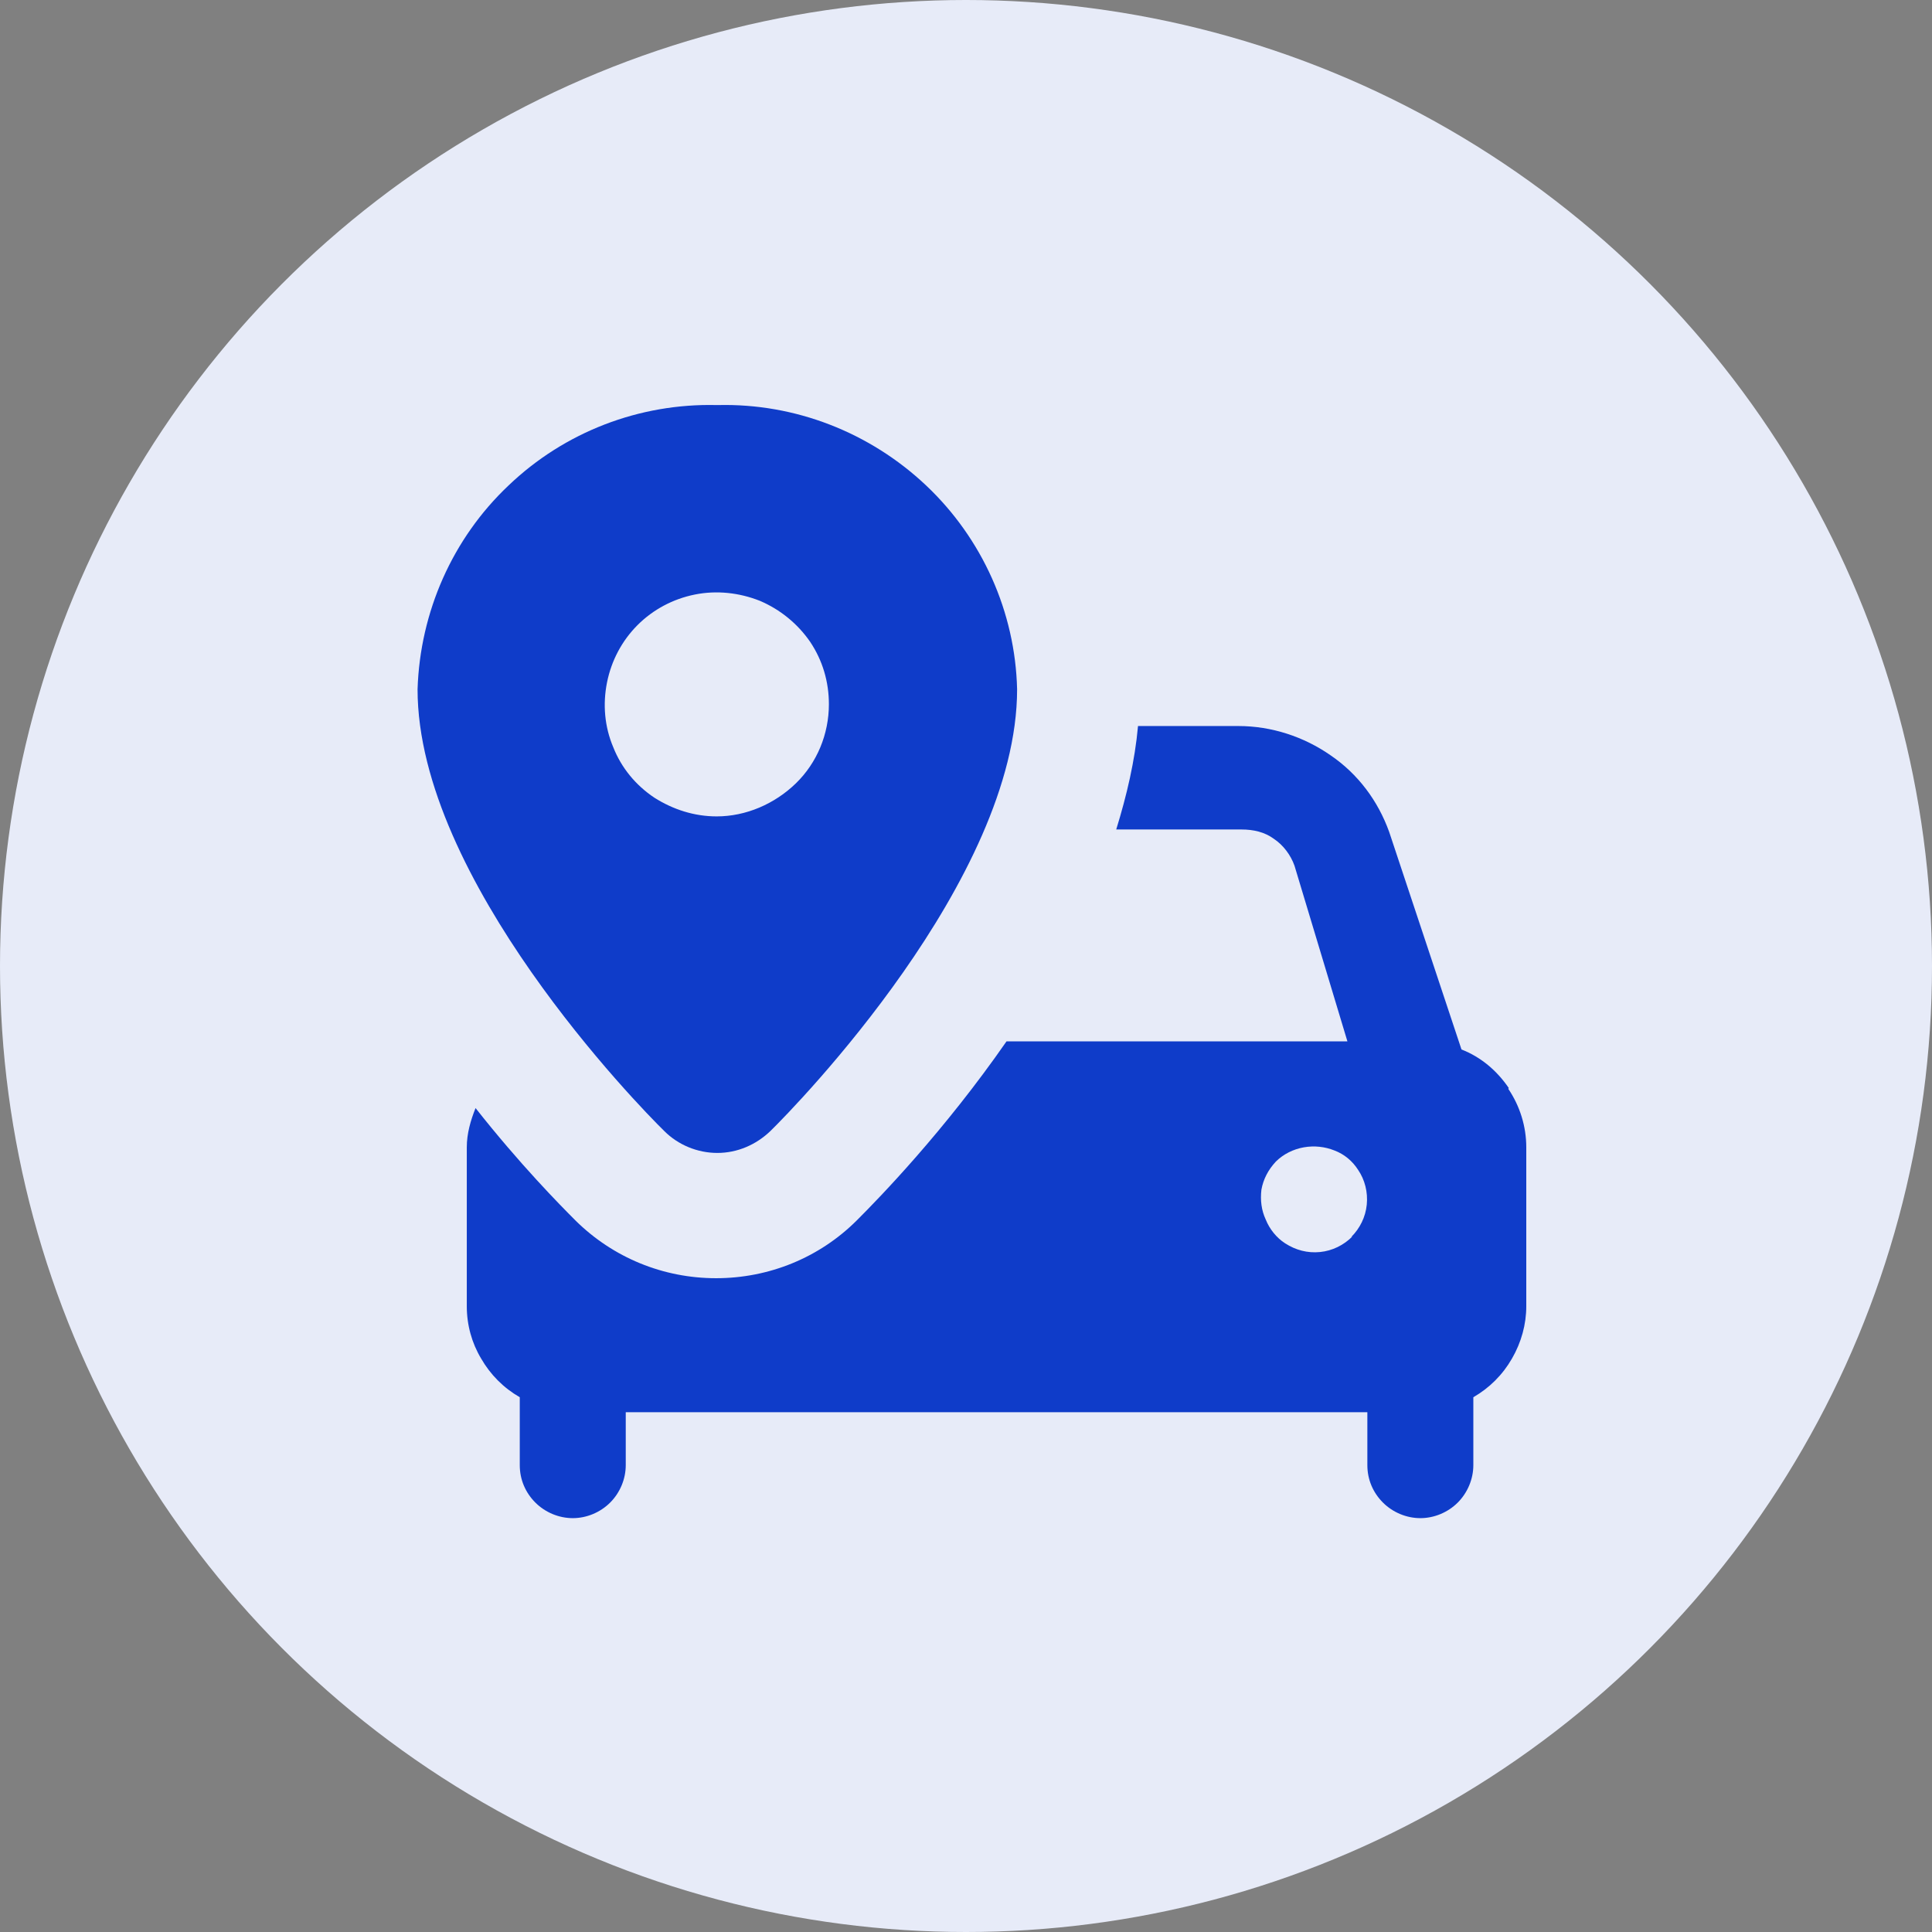
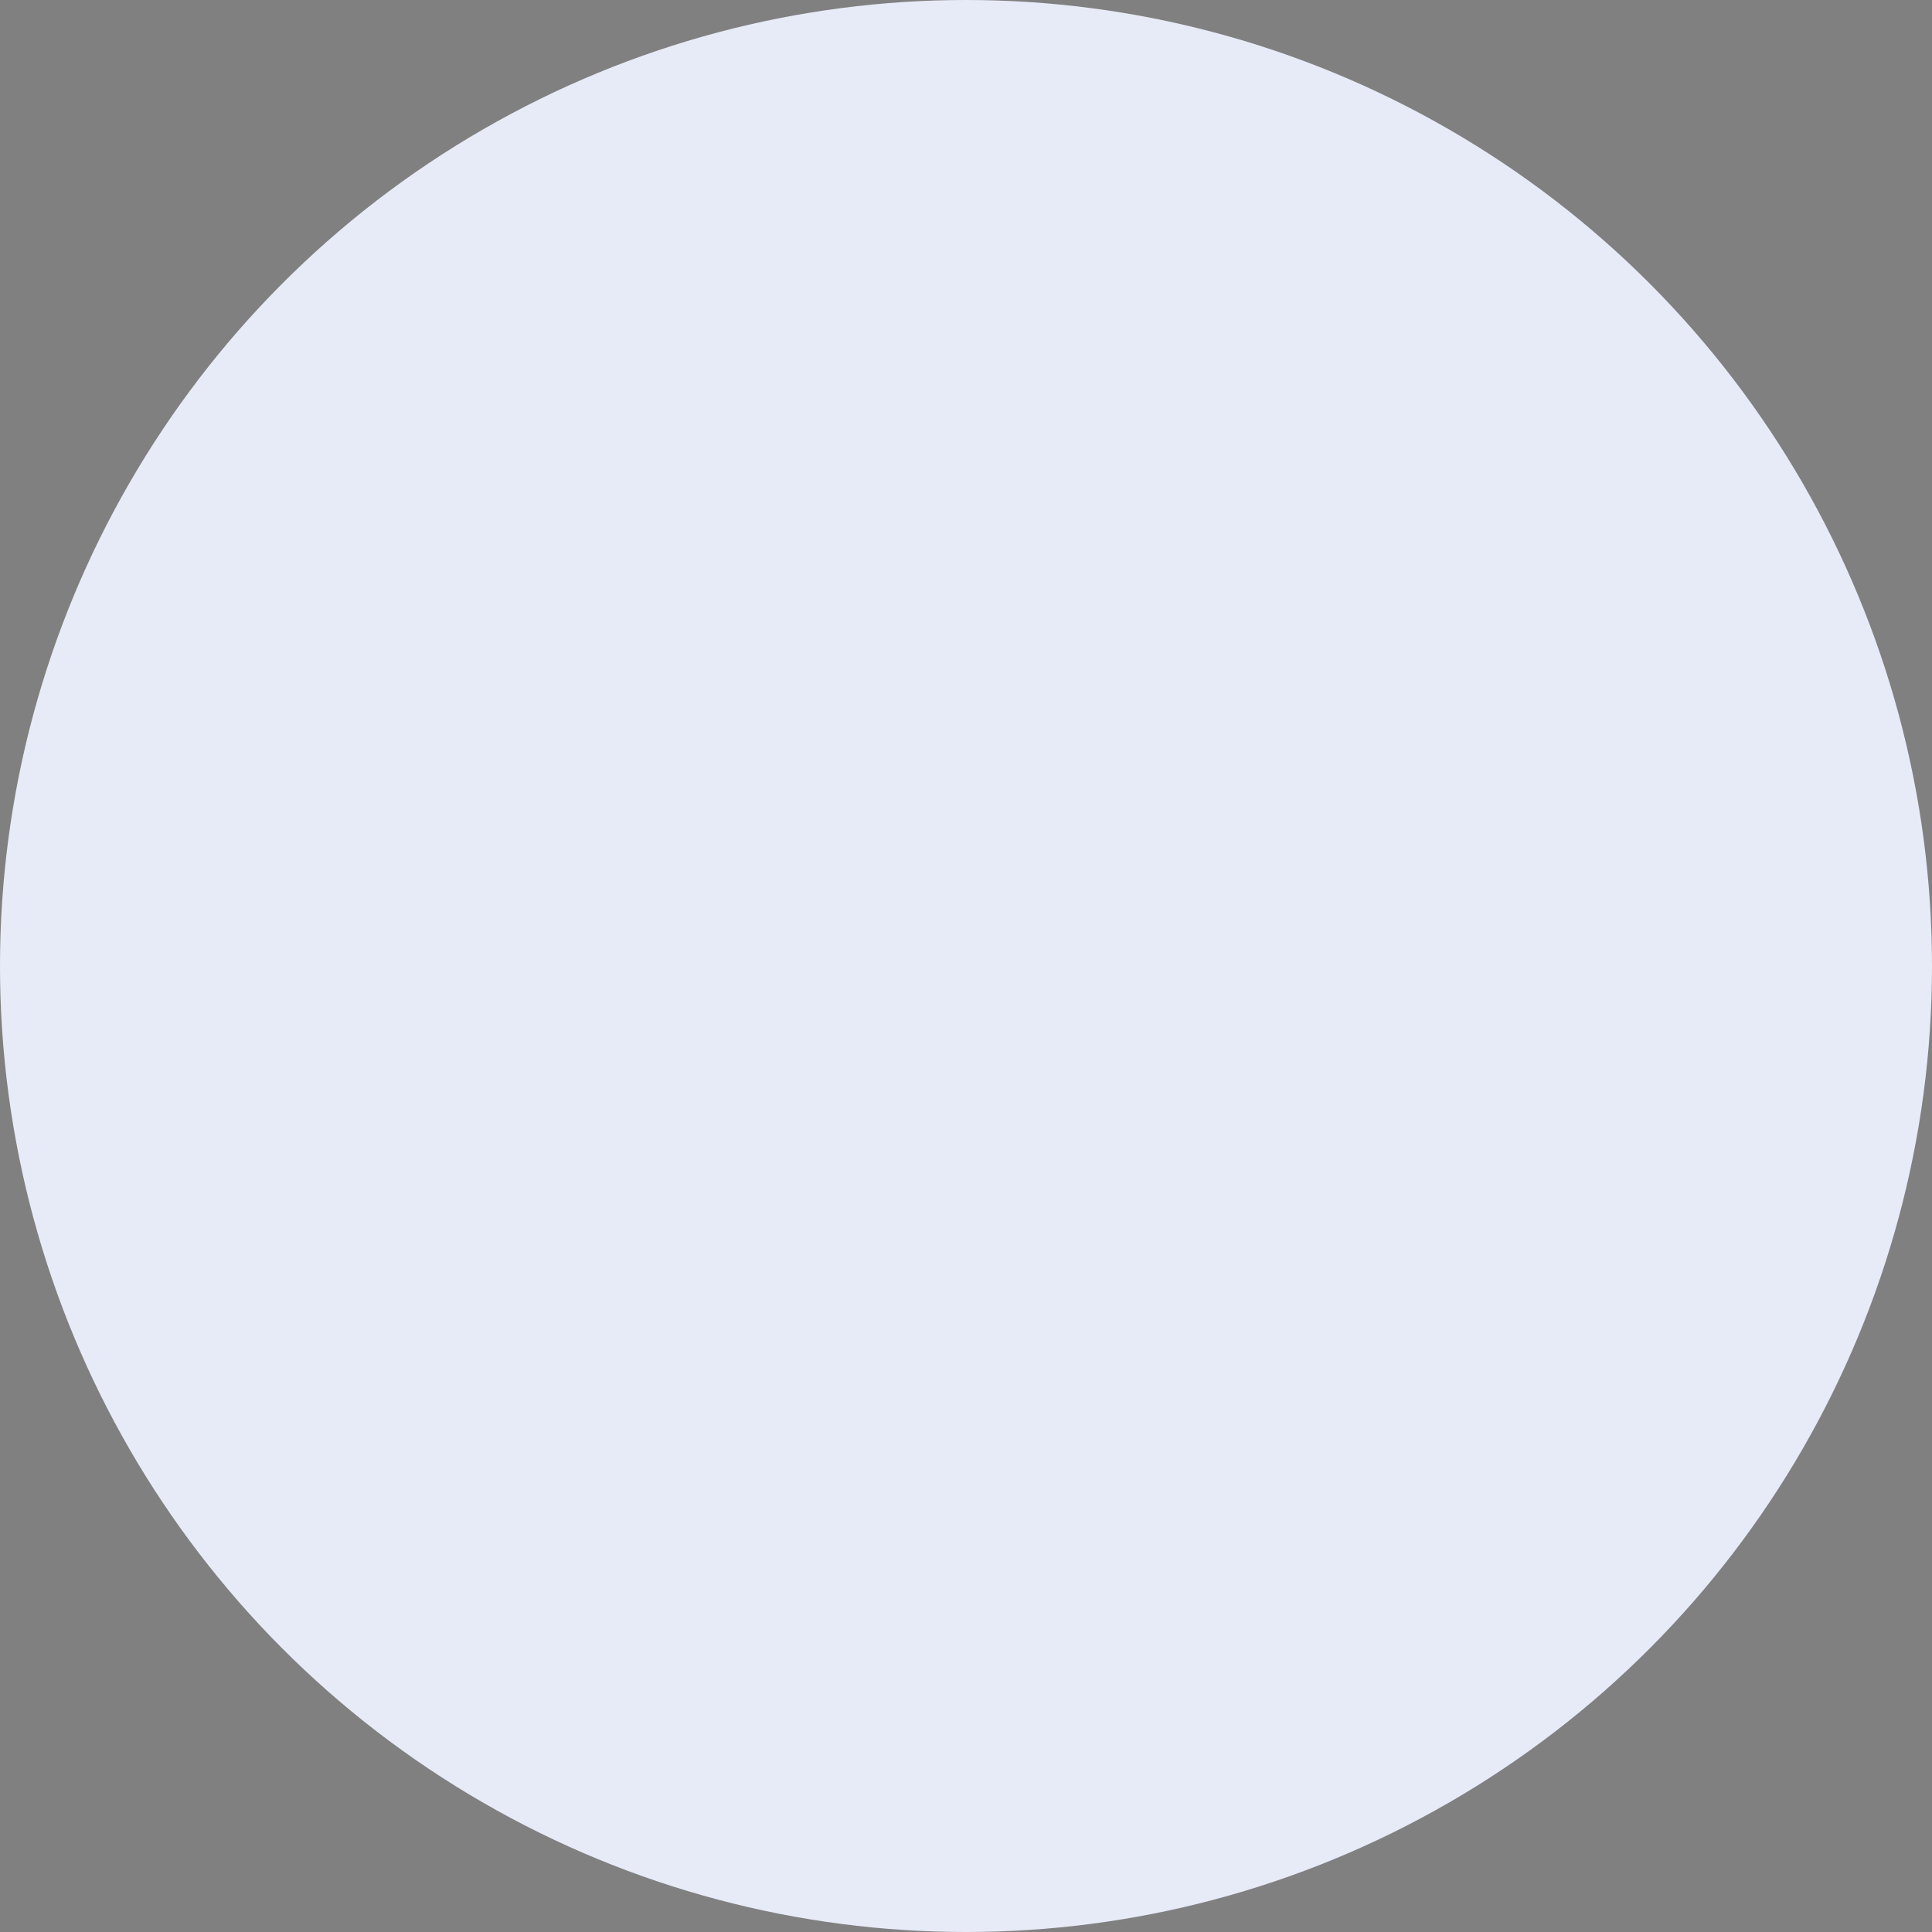
<svg xmlns="http://www.w3.org/2000/svg" width="62" height="62" viewBox="0 0 62 62" fill="none">
  <rect x="0" y="0" width="62" height="62" fill="#808080" stroke="none" />
  <circle cx="31" cy="31" r="31" fill="#E7EBF8" />
-   <path d="M23 12.999C20.52 12.939 18.12 13.859 16.32 15.579C14.52 17.279 13.48 19.639 13.4 22.119C13.4 28.219 20.5 35.499 21.32 36.299C21.76 36.739 22.38 36.999 23.02 36.999C23.66 36.999 24.26 36.739 24.72 36.299C25.54 35.499 32.64 28.219 32.64 22.119C32.58 19.639 31.52 17.279 29.72 15.579C27.92 13.879 25.52 12.939 23.04 12.999H23ZM23 26.199C22.28 26.199 21.6 25.979 21 25.599C20.4 25.199 19.94 24.639 19.68 23.979C19.4 23.319 19.34 22.599 19.48 21.899C19.62 21.199 19.96 20.559 20.46 20.059C20.96 19.559 21.6 19.219 22.3 19.079C23 18.939 23.72 19.019 24.38 19.279C25.04 19.559 25.6 20.019 26 20.599C26.4 21.199 26.6 21.879 26.6 22.599C26.6 23.559 26.22 24.479 25.54 25.139C24.86 25.799 23.94 26.199 23 26.199Z" fill="#0F3CC9" />
-   <path d="M48.42 34.919C48.041 34.359 47.52 33.919 46.901 33.679L44.581 26.699C44.221 25.699 43.581 24.839 42.7 24.239C41.84 23.639 40.8 23.299 39.74 23.299H36.52C36.42 24.419 36.16 25.519 35.821 26.619H39.84C40.221 26.619 40.581 26.699 40.88 26.919C41.181 27.119 41.42 27.439 41.541 27.779L43.24 33.419H32.3C30.3 36.299 28.221 38.439 27.5 39.159C26.3 40.359 24.68 41.019 22.98 41.019C21.28 41.019 19.68 40.359 18.48 39.179C17.96 38.659 16.68 37.359 15.261 35.559C15.101 35.959 14.98 36.379 14.98 36.819V41.919C14.98 42.519 15.14 43.099 15.441 43.599C15.741 44.119 16.16 44.539 16.68 44.839V47.019C16.68 47.479 16.86 47.899 17.18 48.219C17.5 48.539 17.941 48.719 18.381 48.719C18.82 48.719 19.261 48.539 19.581 48.219C19.901 47.899 20.081 47.459 20.081 47.019V45.319H43.88V47.019C43.88 47.479 44.06 47.899 44.38 48.219C44.7 48.539 45.141 48.719 45.581 48.719C46.02 48.719 46.461 48.539 46.781 48.219C47.1 47.899 47.281 47.459 47.281 47.019V44.839C47.8 44.539 48.221 44.119 48.52 43.599C48.821 43.079 48.98 42.499 48.98 41.919V36.819C48.98 36.159 48.781 35.499 48.401 34.939L48.42 34.919ZM43.401 39.679C43.12 39.959 42.761 40.139 42.361 40.179C41.961 40.219 41.581 40.119 41.24 39.899C40.961 39.719 40.74 39.439 40.62 39.139C40.48 38.839 40.441 38.519 40.48 38.179C40.541 37.839 40.7 37.539 40.941 37.279C41.181 37.039 41.501 36.879 41.84 36.819C42.181 36.759 42.52 36.799 42.821 36.919C43.141 37.039 43.401 37.259 43.581 37.539C43.8 37.859 43.901 38.259 43.861 38.659C43.821 39.059 43.641 39.419 43.361 39.699L43.401 39.679Z" fill="#0F3CC9" />
</svg>